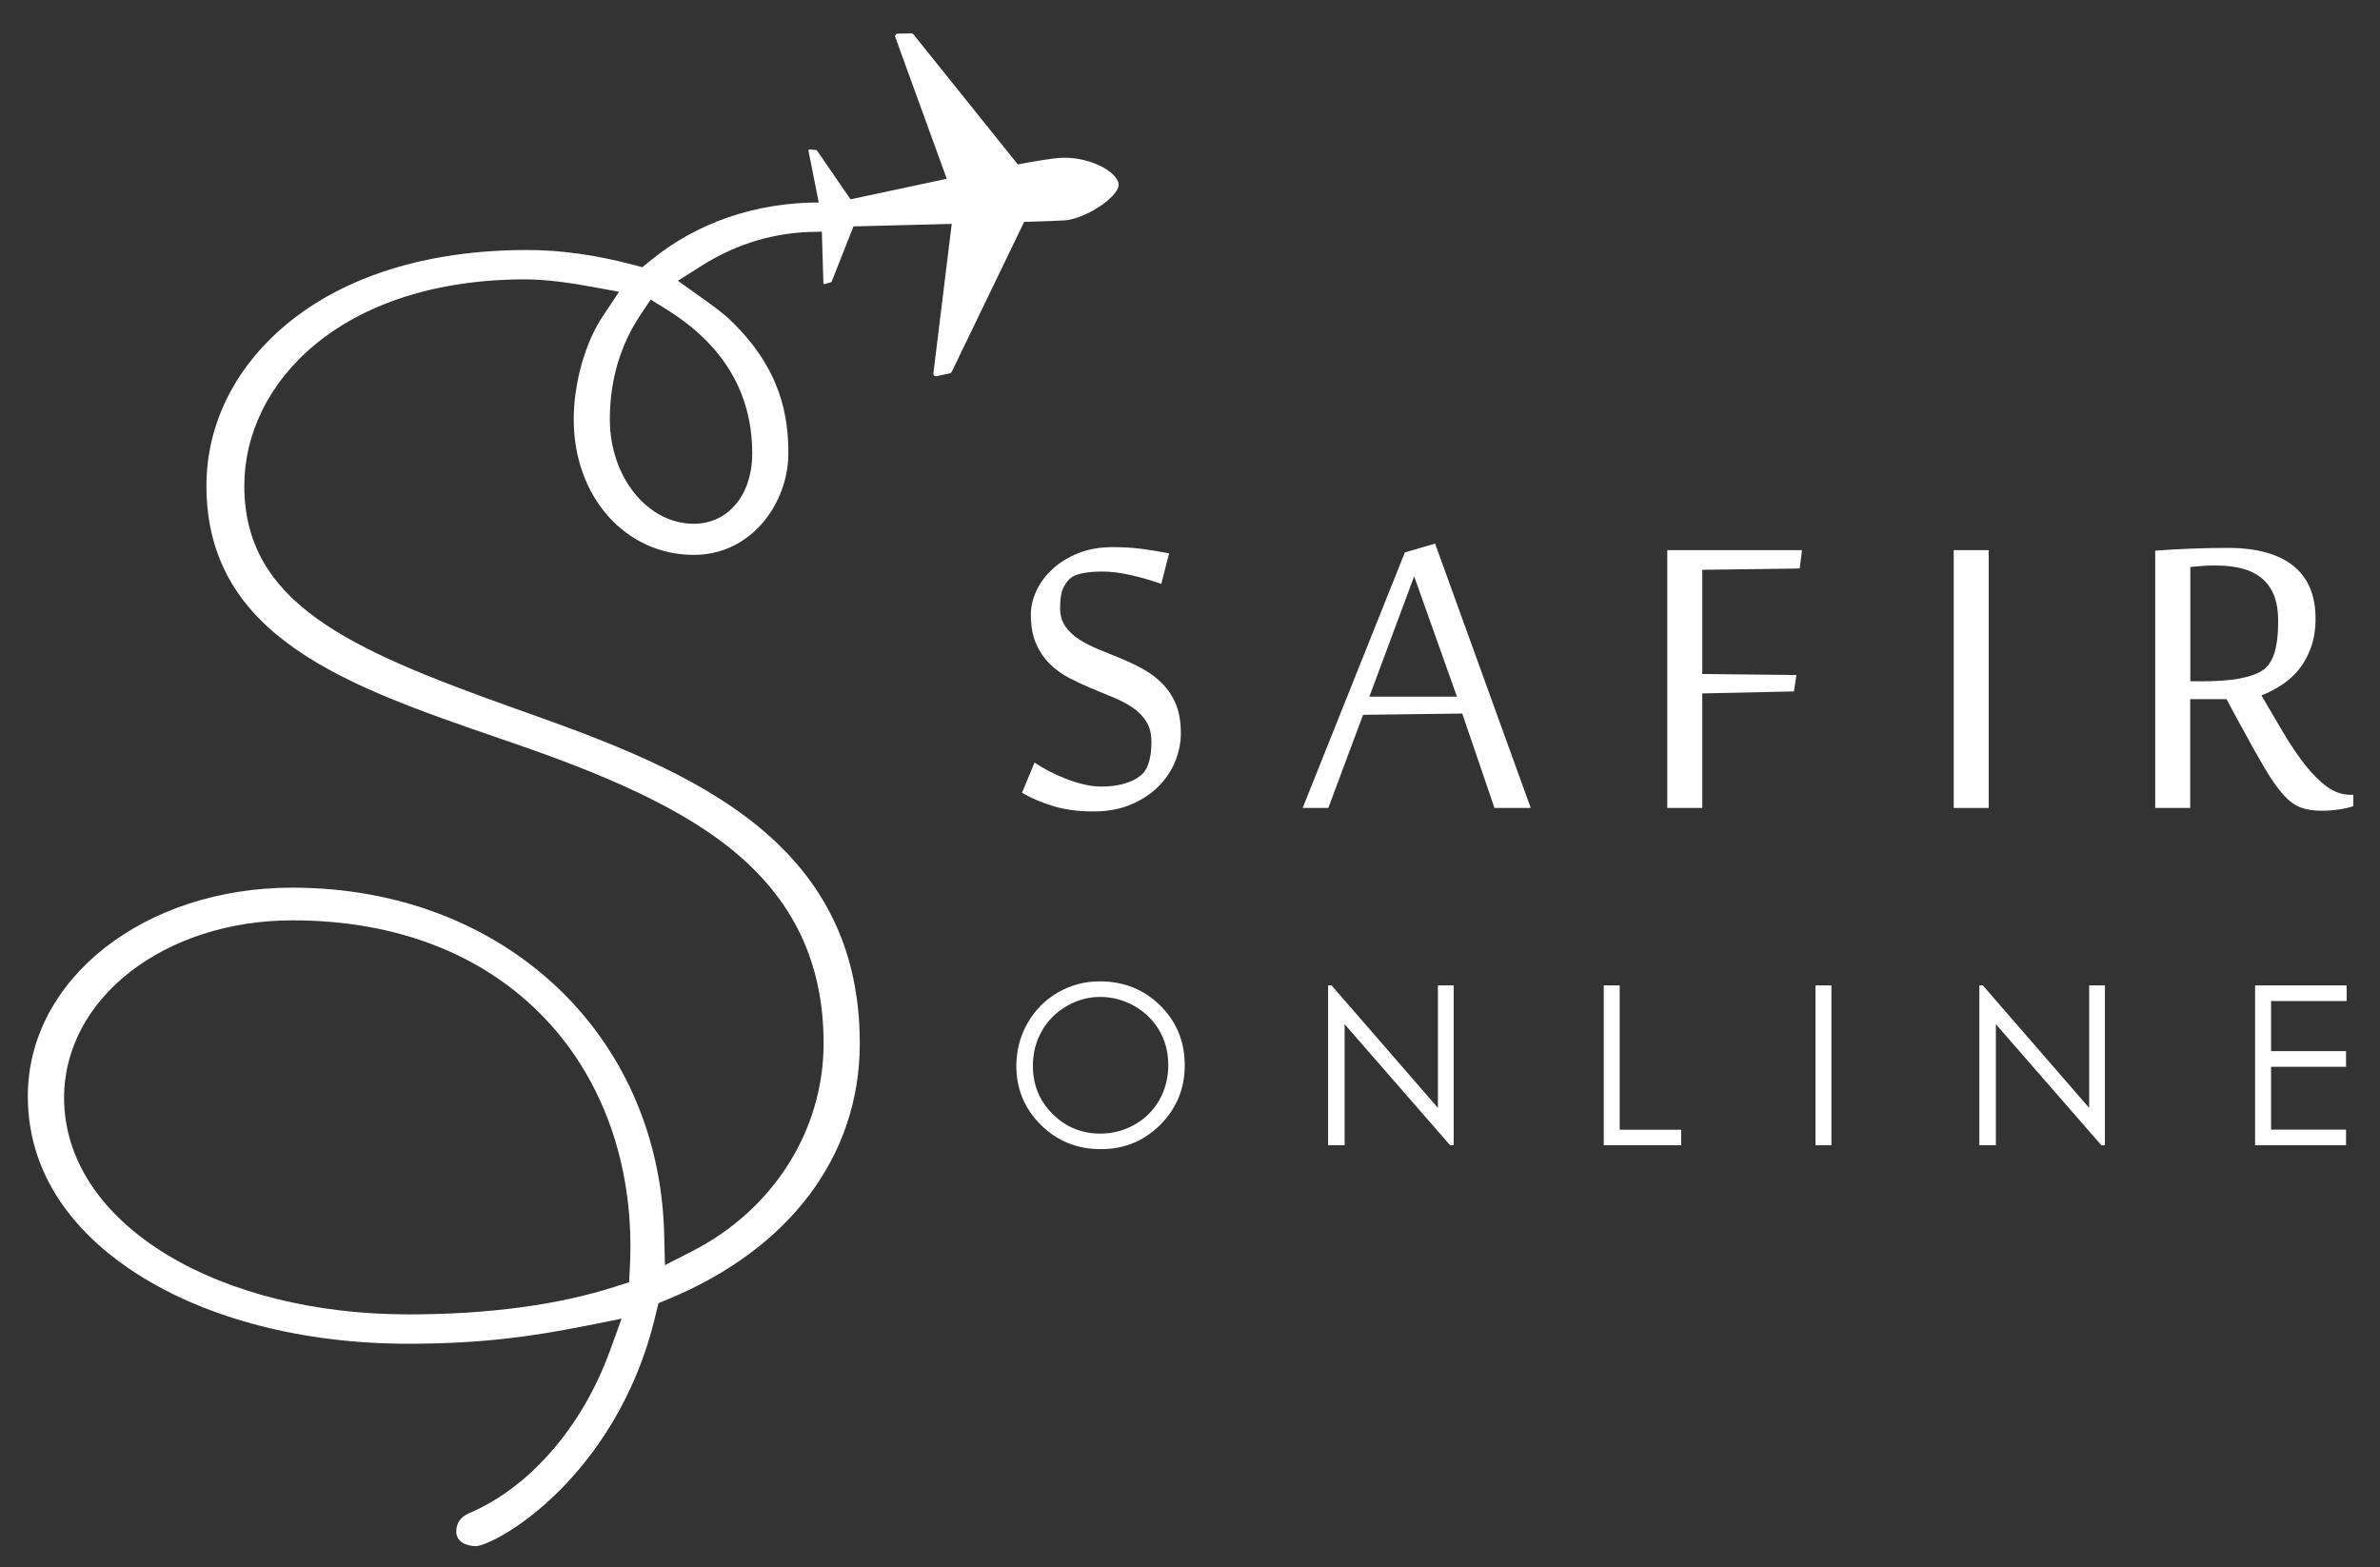
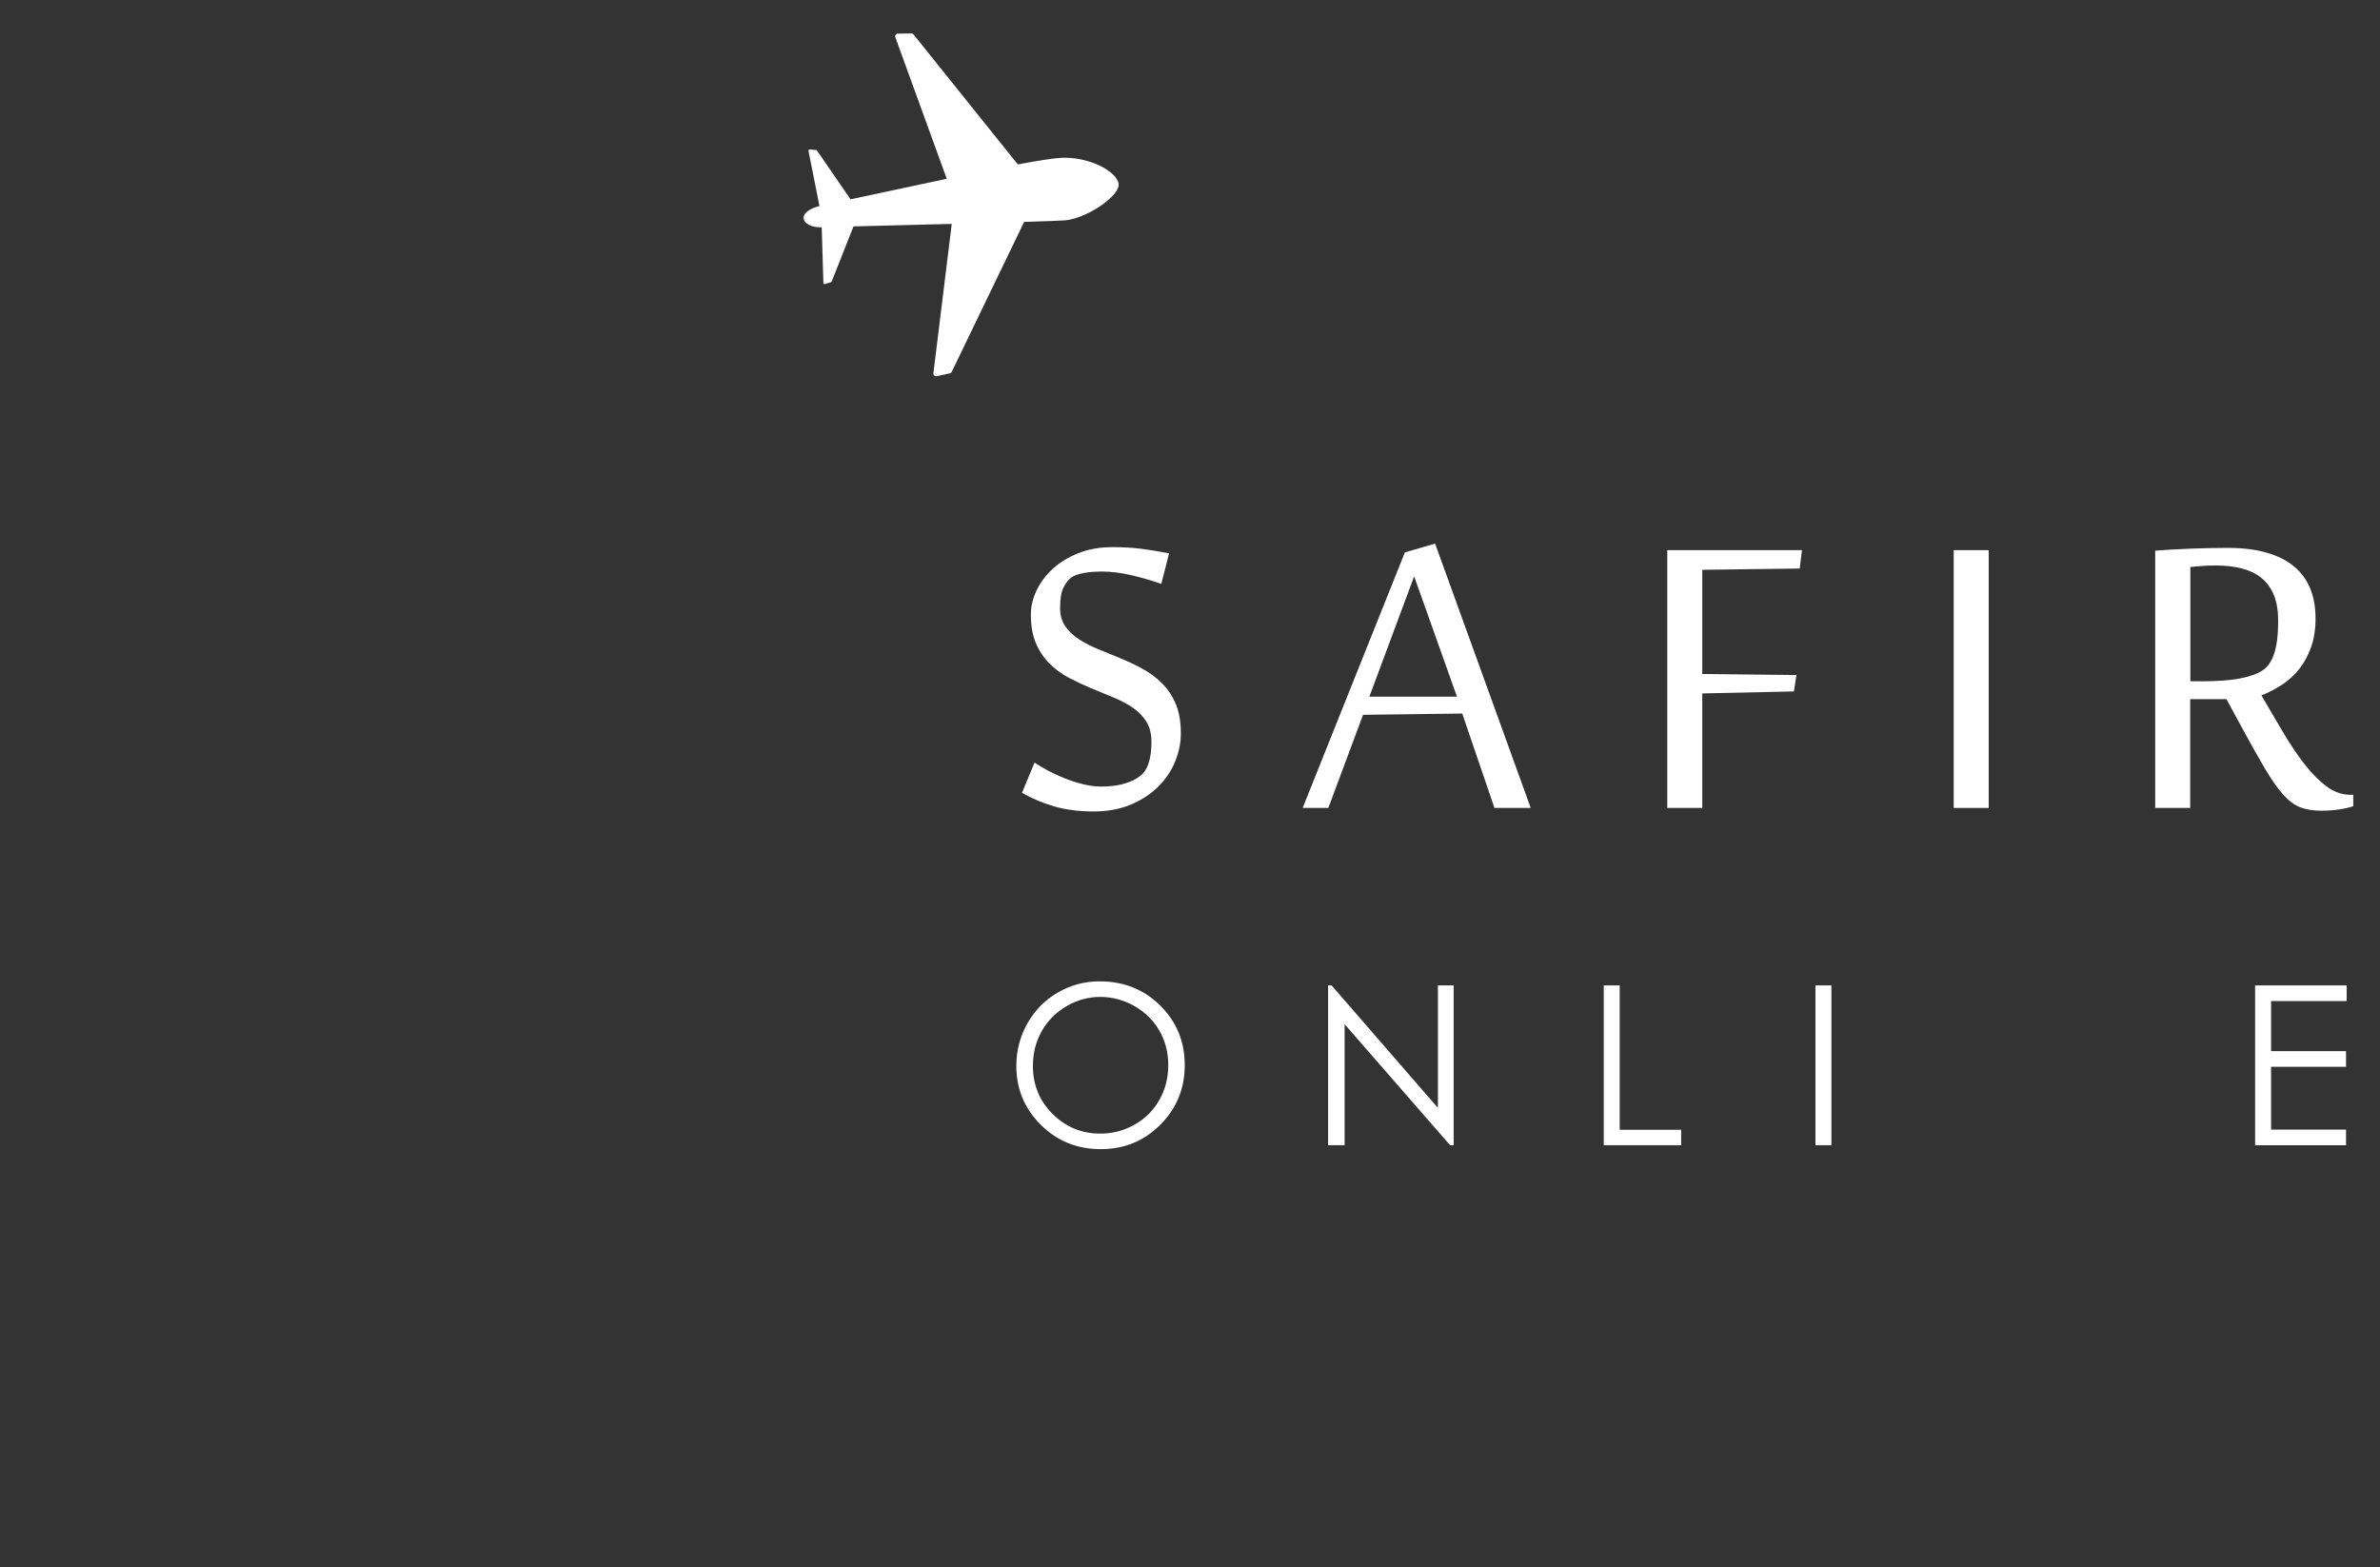
<svg xmlns="http://www.w3.org/2000/svg" width="164" height="108" viewBox="0 0 164 108" fill="none">
  <rect x="0" y="0" width="164" height="108" fill="#333333" stroke="none" />
-   <path d="M45.375 89.797L46.011 89.535C54.423 86.066 59.246 79.638 59.246 71.901C59.246 57.234 46.397 52.683 35.061 48.669C24.047 44.72 16.834 41.527 16.834 33.472C16.834 26.403 23.488 19.25 36.21 19.25C37.663 19.25 39.435 19.515 40.665 19.741L42.659 20.106L41.535 21.792C40.319 23.617 39.534 26.407 39.534 28.903C39.534 34.221 43.091 38.235 47.807 38.235C51.835 38.235 54.324 34.607 54.324 31.248C54.324 28.776 53.878 25.502 50.396 22.128L50.381 22.114C49.872 21.605 49.087 21.043 48.324 20.498L46.711 19.346L48.387 18.288C50.82 16.754 53.504 15.972 56.364 15.972C57.075 15.972 57.842 15.675 57.842 15.194C57.842 14.275 57.106 13.95 56.481 13.95C52.043 13.95 48.002 15.343 44.791 17.981L44.264 18.412L43.607 18.239C41.022 17.56 38.643 17.227 36.33 17.227C29.467 17.227 23.707 19.02 19.67 22.408C16.159 25.353 14.225 29.282 14.225 33.468C14.225 43.924 23.976 47.283 34.297 50.837C40.135 52.821 46.117 55.108 50.261 58.408C54.631 61.883 56.753 66.296 56.753 71.901C56.753 77.877 53.288 83.358 47.708 86.211L45.82 87.177L45.767 85.058C45.431 71.215 34.661 61.166 20.151 61.166C9.925 61.166 1.917 67.478 1.917 75.532C1.917 81.671 6.011 85.582 9.444 87.781C14.292 90.886 20.921 92.594 28.117 92.594C30.51 92.594 32.685 92.481 34.764 92.251C36.525 92.056 38.349 91.763 40.51 91.331L42.833 90.868L42.023 93.096C40.114 98.343 36.472 102.526 32.278 104.291C31.737 104.535 31.44 104.973 31.44 105.528C31.44 106.274 32.176 106.54 32.801 106.54C33.378 106.529 35.842 105.419 38.526 102.738C40.814 100.454 43.83 96.473 45.209 90.469L45.375 89.797ZM44.12 21.715L44.834 20.643L45.93 21.322C49.847 23.748 51.835 27.086 51.835 31.244C51.835 34.098 50.18 36.092 47.807 36.092C44.618 36.092 42.023 32.867 42.023 28.9C42.023 26.223 42.73 23.804 44.12 21.715ZM43.398 87.442L43.349 88.354L42.479 88.633C38.501 89.921 33.671 90.571 28.127 90.571C21.802 90.571 15.915 89.118 11.548 86.484C6.948 83.708 4.416 79.857 4.416 75.646C4.416 68.789 11.332 63.418 20.161 63.418C27.356 63.418 33.389 65.777 37.603 70.236C41.715 74.592 43.773 80.702 43.398 87.442Z" fill="white" />
  <path d="M76.829 13.309C77.006 13.08 77.101 12.86 77.08 12.673C77.076 12.648 77.073 12.62 77.066 12.595C77.059 12.57 77.052 12.542 77.041 12.517C76.748 11.701 74.92 10.76 73.035 10.88C72.491 10.916 71.462 11.082 70.136 11.329L69.386 10.396L62.951 2.376C62.916 2.33 62.859 2.305 62.803 2.305L61.89 2.316H61.869C61.837 2.316 61.805 2.323 61.781 2.337C61.742 2.359 61.714 2.394 61.696 2.433C61.689 2.447 61.685 2.461 61.685 2.475C61.682 2.503 61.685 2.535 61.696 2.567L65.239 12.319C63.089 12.772 60.77 13.271 58.609 13.734L58.429 13.472L56.293 10.368C56.279 10.35 56.261 10.336 56.237 10.336L56.017 10.318L55.791 10.3C55.742 10.297 55.699 10.343 55.71 10.392L55.851 11.096L56.466 14.197C55.579 14.423 55.285 14.816 55.399 15.141V15.145C55.42 15.198 55.448 15.251 55.491 15.3C55.494 15.304 55.494 15.304 55.498 15.307C55.515 15.329 55.54 15.35 55.561 15.371C55.565 15.374 55.565 15.374 55.568 15.378C55.593 15.399 55.621 15.421 55.653 15.442C55.657 15.445 55.66 15.445 55.66 15.445C55.689 15.463 55.717 15.477 55.745 15.495C55.752 15.498 55.759 15.502 55.766 15.505C55.834 15.537 55.911 15.569 55.993 15.59C56.003 15.594 56.014 15.597 56.025 15.597C56.06 15.608 56.095 15.615 56.13 15.622C56.141 15.626 56.152 15.626 56.159 15.629C56.205 15.636 56.251 15.643 56.3 15.65C56.311 15.65 56.322 15.65 56.332 15.654C56.371 15.657 56.413 15.661 56.456 15.661C56.47 15.661 56.484 15.661 56.498 15.661C56.541 15.661 56.58 15.661 56.622 15.661L56.739 19.505C56.739 19.544 56.77 19.572 56.802 19.579C56.813 19.579 56.824 19.579 56.838 19.575L57.053 19.508L57.266 19.441C57.287 19.434 57.304 19.416 57.312 19.395L58.697 15.891L58.811 15.601C60.564 15.555 63.107 15.491 65.582 15.428L64.319 25.717C64.305 25.845 64.418 25.951 64.546 25.922H64.549L65.454 25.724C65.511 25.714 65.557 25.675 65.582 25.622L70.054 16.361L70.571 15.29C71.967 15.247 73 15.212 73.35 15.187C73.809 15.155 74.358 14.982 74.884 14.731C75.556 14.413 76.203 13.974 76.617 13.546C76.635 13.525 76.656 13.508 76.673 13.486C76.737 13.423 76.787 13.366 76.829 13.309Z" fill="white" />
  <path d="M81.369 50.522C81.369 51.194 81.234 51.848 80.969 52.492C80.704 53.135 80.312 53.708 79.799 54.217C79.283 54.727 78.653 55.137 77.907 55.448C77.161 55.759 76.309 55.915 75.347 55.915C74.34 55.915 73.442 55.798 72.65 55.568C71.858 55.338 71.115 55.024 70.422 54.631L71.288 52.548C71.543 52.722 71.851 52.906 72.208 53.096C72.565 53.287 72.947 53.464 73.353 53.627C73.756 53.789 74.177 53.924 74.612 54.033C75.047 54.143 75.464 54.2 75.871 54.2C76.426 54.2 76.903 54.147 77.303 54.044C77.702 53.942 78.028 53.814 78.282 53.662C78.42 53.581 78.554 53.482 78.682 53.369C78.809 53.252 78.922 53.096 79.021 52.902C79.12 52.704 79.198 52.46 79.254 52.163C79.311 51.87 79.343 51.512 79.343 51.095C79.343 50.551 79.223 50.091 78.986 49.716C78.749 49.341 78.434 49.02 78.042 48.754C77.649 48.489 77.204 48.256 76.705 48.051C76.207 47.849 75.701 47.64 75.188 47.425C74.672 47.209 74.166 46.972 73.671 46.714C73.173 46.452 72.727 46.131 72.335 45.742C71.942 45.353 71.628 44.889 71.391 44.345C71.154 43.8 71.034 43.136 71.034 42.351C71.034 41.806 71.161 41.261 71.416 40.71C71.67 40.162 72.038 39.663 72.519 39.218C73 38.772 73.587 38.408 74.287 38.125C74.987 37.842 75.782 37.701 76.673 37.701C77.391 37.701 78.063 37.74 78.685 37.821C79.308 37.902 79.933 38.005 80.559 38.132L80.022 40.233C79.364 40.003 78.675 39.801 77.957 39.635C77.239 39.469 76.567 39.384 75.945 39.384C75.461 39.384 75.033 39.419 74.662 39.486C74.29 39.557 74.007 39.66 73.813 39.798C73.604 39.96 73.424 40.194 73.275 40.501C73.124 40.809 73.049 41.272 73.049 41.898C73.049 42.397 73.169 42.814 73.406 43.157C73.643 43.496 73.958 43.797 74.35 44.051C74.743 44.306 75.188 44.536 75.687 44.737C76.185 44.939 76.695 45.148 77.214 45.363C77.734 45.579 78.243 45.819 78.742 46.092C79.24 46.364 79.686 46.696 80.078 47.089C80.471 47.481 80.785 47.955 81.022 48.51C81.252 49.065 81.369 49.734 81.369 50.522Z" fill="white" />
  <path d="M102.98 55.674L100.759 49.168L93.925 49.256L91.531 55.674H89.763L96.806 38.065L98.889 37.457L105.479 55.674H102.98ZM100.395 48.005L97.446 39.713L94.359 48.005H100.395Z" fill="white" />
  <path d="M117.3 55.674H114.888V37.909H124.17L124.014 39.175L117.3 39.264V46.445L123.788 46.516L123.614 47.644L117.3 47.782V55.674Z" fill="white" />
  <path d="M134.625 55.674V37.909H137.036V55.674H134.625Z" fill="white" />
  <path d="M153.421 48.178H150.921V55.674H148.51V37.945C149.238 37.888 150.041 37.842 150.921 37.807C151.798 37.772 152.661 37.754 153.506 37.754C154.535 37.754 155.433 37.864 156.193 38.083C156.953 38.302 157.586 38.62 158.085 39.037C158.583 39.455 158.951 39.964 159.195 40.565C159.439 41.166 159.559 41.849 159.559 42.612C159.559 43.351 159.457 44.009 159.255 44.582C159.053 45.155 158.785 45.653 158.449 46.081C158.113 46.509 157.717 46.873 157.261 47.174C156.805 47.474 156.327 47.722 155.829 47.92C156.359 48.832 156.872 49.706 157.363 50.529C157.855 51.357 158.35 52.085 158.845 52.715C159.343 53.344 159.845 53.846 160.355 54.214C160.864 54.585 161.408 54.769 161.985 54.769H162.158V55.55C161.903 55.642 161.578 55.717 161.186 55.777C160.793 55.833 160.394 55.865 159.987 55.865C159.407 55.865 158.916 55.787 158.512 55.632C158.106 55.476 157.71 55.179 157.324 54.748C156.936 54.313 156.518 53.715 156.066 52.952C155.613 52.188 155.058 51.198 154.4 49.985L153.421 48.178ZM151.671 46.947C152.756 46.947 153.64 46.884 154.316 46.757C154.991 46.629 155.511 46.449 155.868 46.219C156.03 46.117 156.179 45.975 156.32 45.802C156.458 45.629 156.578 45.406 156.677 45.133C156.776 44.861 156.851 44.532 156.904 44.143C156.957 43.754 156.981 43.291 156.981 42.747C156.981 42.064 156.882 41.484 156.688 41.003C156.49 40.523 156.207 40.134 155.839 39.833C155.468 39.532 155.023 39.313 154.496 39.175C153.969 39.037 153.371 38.967 152.7 38.967C152.364 38.967 152.074 38.974 151.833 38.991C151.593 39.009 151.289 39.034 150.932 39.069V46.944H151.671V46.947Z" fill="white" />
  <path d="M75.765 67.622C77.434 67.622 78.827 68.178 79.951 69.291C81.075 70.405 81.638 71.774 81.638 73.4C81.638 75.013 81.075 76.378 79.955 77.502C78.834 78.626 77.465 79.185 75.853 79.185C74.22 79.185 72.841 78.626 71.72 77.509C70.599 76.392 70.033 75.037 70.033 73.453C70.033 72.396 70.288 71.417 70.8 70.511C71.313 69.61 72.01 68.903 72.894 68.39C73.781 67.881 74.736 67.622 75.765 67.622ZM75.814 68.694C75.001 68.694 74.227 68.906 73.498 69.33C72.77 69.755 72.197 70.328 71.79 71.045C71.38 71.763 71.175 72.566 71.175 73.45C71.175 74.758 71.628 75.865 72.537 76.763C73.445 77.665 74.538 78.114 75.818 78.114C76.673 78.114 77.462 77.905 78.19 77.491C78.919 77.078 79.484 76.512 79.891 75.791C80.298 75.073 80.503 74.274 80.503 73.393C80.503 72.52 80.298 71.728 79.891 71.02C79.484 70.313 78.912 69.748 78.169 69.323C77.427 68.906 76.642 68.694 75.814 68.694Z" fill="white" />
  <path d="M91.517 78.913V67.902H91.757L99.083 76.342V67.902H100.169V78.913H99.921L92.655 70.575V78.913H91.517Z" fill="white" />
  <path d="M110.511 67.902H111.61V77.849H115.846V78.913H110.511V67.902Z" fill="white" />
  <path d="M125.099 67.902H126.199V78.913H125.099V67.902Z" fill="white" />
-   <path d="M136.393 78.913V67.902H136.633L143.959 76.342V67.902H145.045V78.913H144.797L137.531 70.575V78.913H136.393Z" fill="white" />
  <path d="M155.394 67.902H161.702V68.98H156.494V72.431H161.659V73.51H156.494V77.838H161.659V78.916H155.394V67.902Z" fill="white" />
</svg>